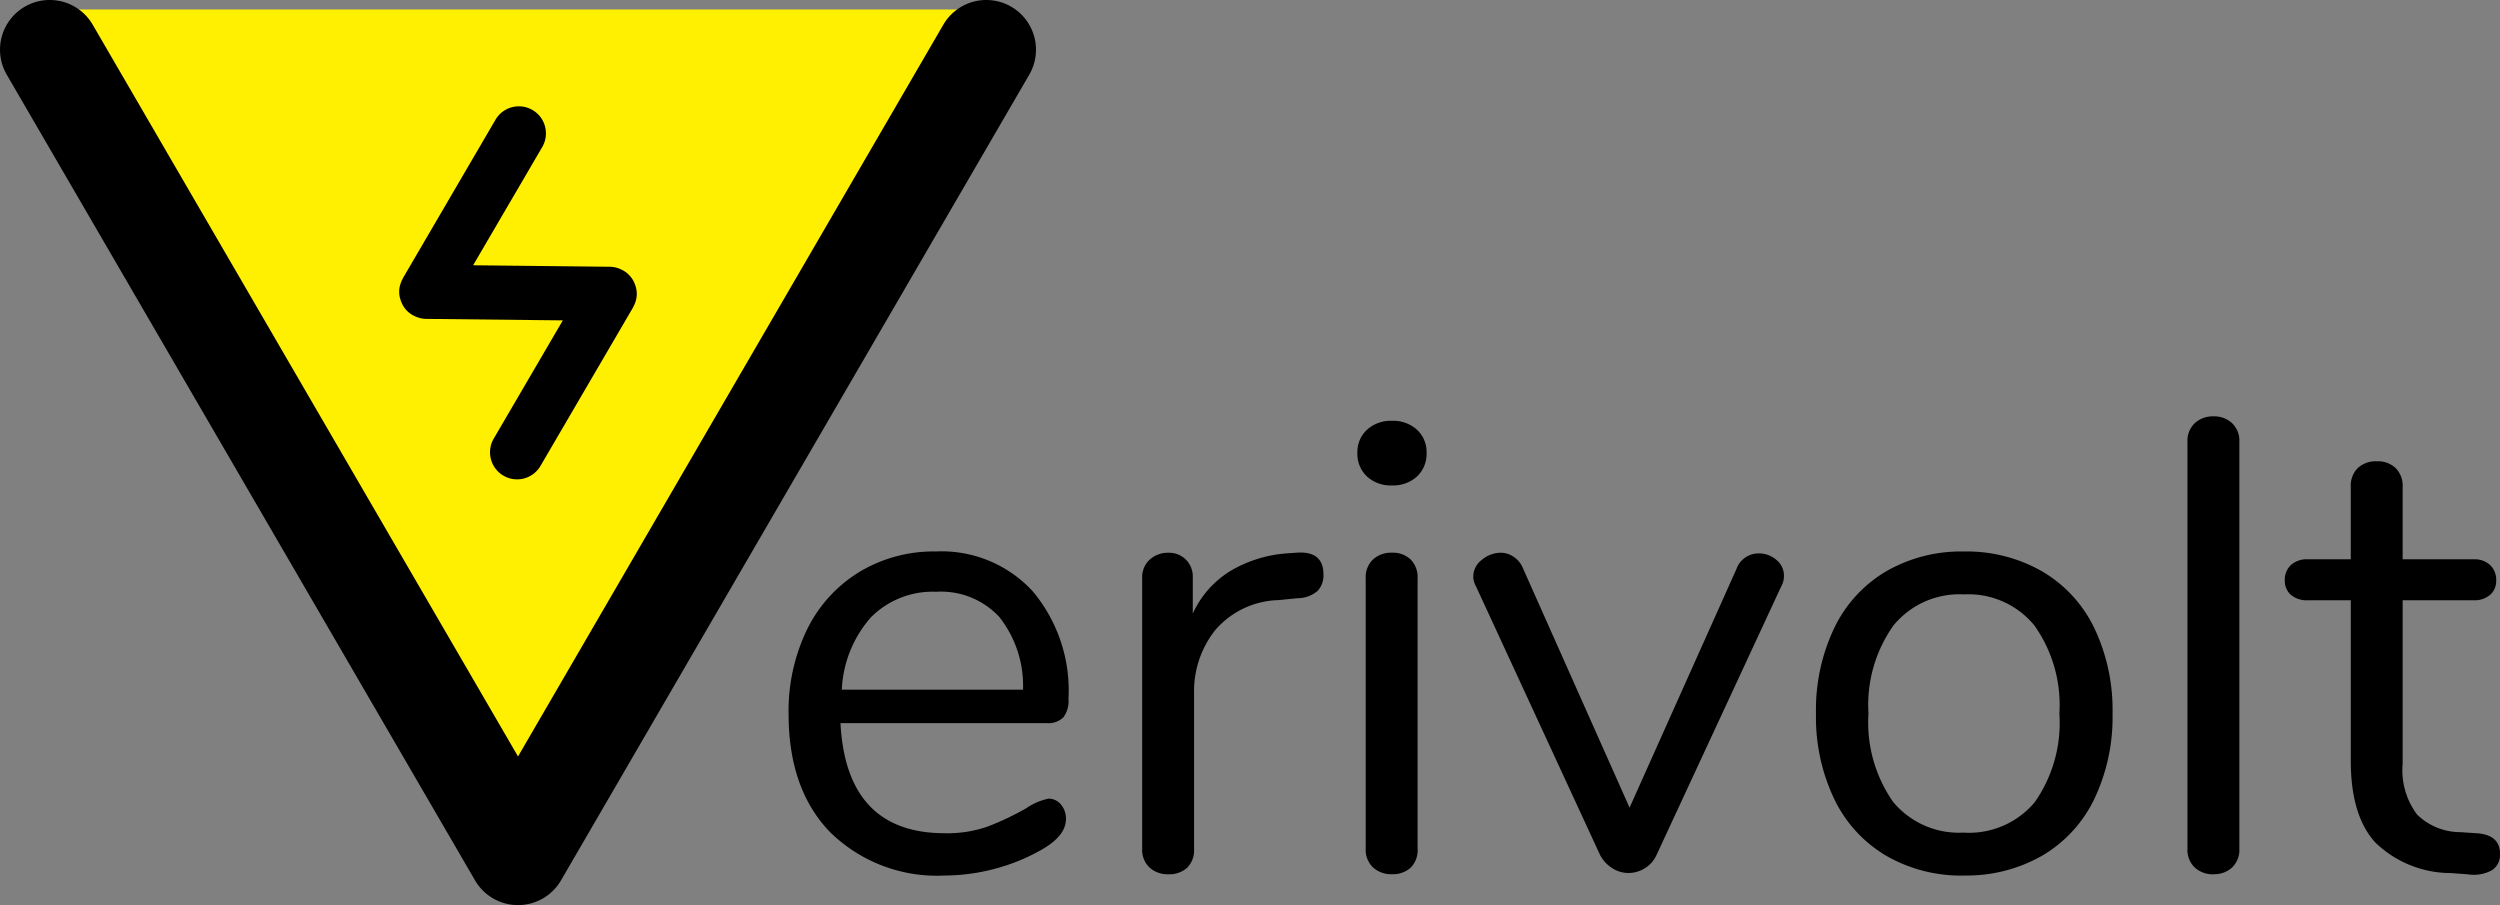
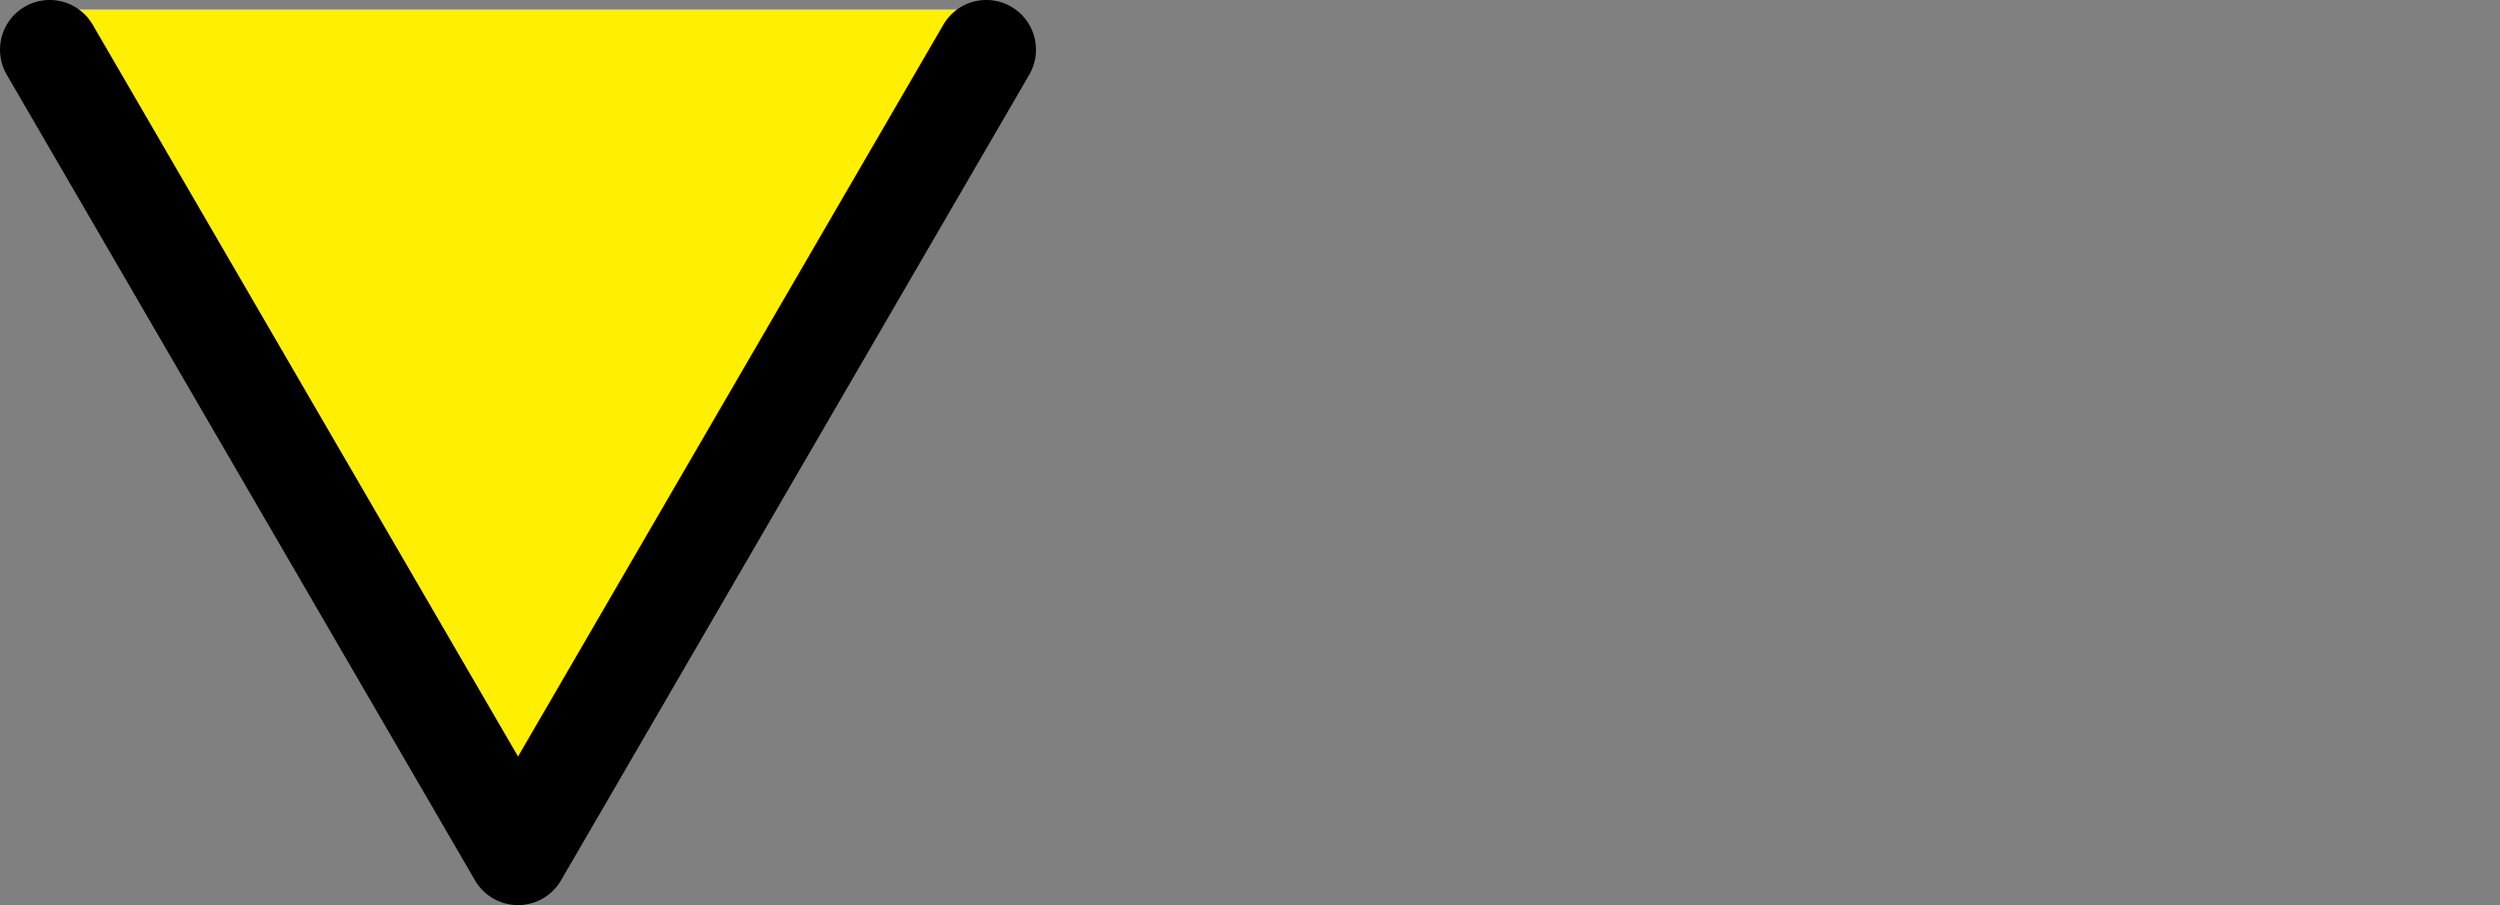
<svg xmlns="http://www.w3.org/2000/svg" width="168" height="60.823" viewBox="0 0 168 60.823">
  <rect x="0" y="0" width="168" height="60.823" fill="#808080" stroke="none" />
  <g id="Group_80" data-name="Group 80" transform="translate(-30 998.265)">
    <path id="Path_1" data-name="Path 1" d="M1081.785,43.037a2.705,2.705,0,0,0-2.347-1.356H1016.5a2.706,2.706,0,0,0-2.34,4.067l31.467,54.14a2.707,2.707,0,0,0,4.681,0l31.467-54.14A2.707,2.707,0,0,0,1081.785,43.037Z" transform="translate(-983.162 -1039.312)" fill="#ffef00" />
    <g id="Group_2" data-name="Group 2" transform="translate(30 -998.265)">
      <path id="Path_2" data-name="Path 2" d="M1048.143,102.041a3.345,3.345,0,0,1-2.888-1.662l-31.468-54.142a3.34,3.34,0,0,1,5.776-3.358l28.581,49.173,28.579-49.172a3.34,3.34,0,0,1,5.776,3.356l-31.466,54.142A3.345,3.345,0,0,1,1048.143,102.041Z" transform="translate(-1013.333 -41.218)" />
    </g>
-     <path id="Path_3" data-name="Path 3" d="M1048.794,59.567c.009-.029.019-.055.027-.084a1.83,1.83,0,0,0,.06-.427,1.743,1.743,0,0,0-.055-.441c-.007-.03-.018-.059-.026-.089a1.862,1.862,0,0,0-.134-.333c-.01-.018-.012-.037-.022-.055s-.017-.018-.023-.029a1.8,1.8,0,0,0-.6-.612c-.031-.021-.065-.037-.1-.055a1.839,1.839,0,0,0-.3-.129c-.035-.012-.07-.025-.107-.034a1.8,1.8,0,0,0-.431-.063l-9.2-.1,4.644-7.944a1.819,1.819,0,0,0-3.141-1.836l-6.221,10.646c-.01.018-.014.037-.023.055a1.775,1.775,0,0,0-.139.33c-.008.029-.019.056-.028.085a1.686,1.686,0,0,0-.007.867c.008.032.019.062.029.093a1.688,1.688,0,0,0,.132.326.562.562,0,0,0,.023.059c.007.011.016.021.023.032a1.9,1.9,0,0,0,.265.349h0a1.807,1.807,0,0,0,.333.259c.031.021.064.037.1.055a1.775,1.775,0,0,0,.3.129c.035.012.071.026.107.036a1.8,1.8,0,0,0,.431.062l9.2.1-4.644,7.947a1.819,1.819,0,1,0,3.141,1.836l6.22-10.648c.01-.018.014-.037.024-.055A1.768,1.768,0,0,0,1048.794,59.567Z" transform="translate(-976.089 -1037.555)" />
-     <path id="Path_4" data-name="Path 4" d="M29.941-166.714a1.06,1.06,0,0,1,.818.387,1.434,1.434,0,0,1,.344.99q0,1.076-1.506,1.98A13.028,13.028,0,0,1,26.325-162a13.194,13.194,0,0,1-3.357.452,10.25,10.25,0,0,1-7.683-2.884q-2.819-2.884-2.819-7.963a12.5,12.5,0,0,1,1.248-5.7,9.313,9.313,0,0,1,3.508-3.852,9.684,9.684,0,0,1,5.143-1.377,8.323,8.323,0,0,1,6.5,2.669,10.384,10.384,0,0,1,2.41,7.231,1.854,1.854,0,0,1-.344,1.248,1.429,1.429,0,0,1-1.119.387H15.952q.387,7.4,7.016,7.4a8.223,8.223,0,0,0,2.884-.452,18.742,18.742,0,0,0,2.582-1.227A4.094,4.094,0,0,1,29.941-166.714Zm-7.532-13.9A5.84,5.84,0,0,0,18-178.9a7.867,7.867,0,0,0-1.958,4.864H28.219a7.456,7.456,0,0,0-1.593-4.885A5.341,5.341,0,0,0,22.409-180.617ZM46.6-183.242q1.808-.129,1.808,1.463a1.53,1.53,0,0,1-.387,1.1,2.058,2.058,0,0,1-1.334.495l-1.291.129a5.8,5.8,0,0,0-4.283,2.044,6.607,6.607,0,0,0-1.4,4.2v10.459a1.658,1.658,0,0,1-.473,1.291,1.784,1.784,0,0,1-1.248.43,1.81,1.81,0,0,1-1.27-.452,1.633,1.633,0,0,1-.495-1.27v-18.163a1.6,1.6,0,0,1,.517-1.27,1.83,1.83,0,0,1,1.248-.452,1.619,1.619,0,0,1,1.162.452,1.615,1.615,0,0,1,.473,1.227v2.41a6.535,6.535,0,0,1,2.561-2.884A8.666,8.666,0,0,1,46-183.2Zm6.413,21.607a1.81,1.81,0,0,1-1.27-.452,1.633,1.633,0,0,1-.495-1.27v-18.163a1.632,1.632,0,0,1,.495-1.27,1.81,1.81,0,0,1,1.27-.452,1.733,1.733,0,0,1,1.248.452,1.672,1.672,0,0,1,.473,1.27v18.163a1.658,1.658,0,0,1-.473,1.291A1.784,1.784,0,0,1,53.011-161.635Zm0-26.126a2.361,2.361,0,0,1-1.679-.6,2.076,2.076,0,0,1-.646-1.593,2.024,2.024,0,0,1,.646-1.549,2.362,2.362,0,0,1,1.679-.6,2.362,2.362,0,0,1,1.679.6,2.024,2.024,0,0,1,.646,1.549,2.076,2.076,0,0,1-.646,1.593A2.361,2.361,0,0,1,53.011-187.762Zm23.156,5.6a1.573,1.573,0,0,1,1.506-1.033,1.768,1.768,0,0,1,1.162.43,1.344,1.344,0,0,1,.516,1.076,1.363,1.363,0,0,1-.172.689l-8.393,18.077a2.012,2.012,0,0,1-.775.882,2.072,2.072,0,0,1-1.119.323,2,2,0,0,1-1.076-.323,2.31,2.31,0,0,1-.818-.882L58.649-181a1.28,1.28,0,0,1-.172-.646,1.408,1.408,0,0,1,.581-1.119,1.967,1.967,0,0,1,1.27-.473,1.553,1.553,0,0,1,.839.258,1.646,1.646,0,0,1,.624.732l7.188,16.14Zm15.28,20.617a10.091,10.091,0,0,1-5.23-1.334,8.892,8.892,0,0,1-3.486-3.809,12.783,12.783,0,0,1-1.227-5.746,12.783,12.783,0,0,1,1.227-5.746,8.892,8.892,0,0,1,3.486-3.809,10.091,10.091,0,0,1,5.23-1.334,10.207,10.207,0,0,1,5.251,1.334,8.852,8.852,0,0,1,3.508,3.809,12.783,12.783,0,0,1,1.227,5.746,12.783,12.783,0,0,1-1.227,5.746,8.851,8.851,0,0,1-3.508,3.809A10.207,10.207,0,0,1,91.447-161.549Zm0-2.884a5.768,5.768,0,0,0,4.756-2.044,9.282,9.282,0,0,0,1.657-5.961,9.228,9.228,0,0,0-1.679-5.918,5.729,5.729,0,0,0-4.735-2.088,5.729,5.729,0,0,0-4.735,2.088,9.228,9.228,0,0,0-1.679,5.918,9.3,9.3,0,0,0,1.657,5.94A5.742,5.742,0,0,0,91.447-164.433Zm16.786,2.8a1.81,1.81,0,0,1-1.27-.452,1.633,1.633,0,0,1-.495-1.27v-27.331a1.632,1.632,0,0,1,.495-1.27,1.81,1.81,0,0,1,1.27-.452,1.751,1.751,0,0,1,1.227.452,1.632,1.632,0,0,1,.495,1.27v27.331a1.633,1.633,0,0,1-.495,1.27A1.751,1.751,0,0,1,108.233-161.635Zm17.733-2.755q1.506.129,1.506,1.377a1.239,1.239,0,0,1-.538,1.1,2.52,2.52,0,0,1-1.614.28l-1.162-.086a7.3,7.3,0,0,1-5.079-2.066q-1.636-1.808-1.636-5.466v-10.8H114.56a1.651,1.651,0,0,1-1.141-.366,1.236,1.236,0,0,1-.409-.968,1.356,1.356,0,0,1,.409-1.033,1.593,1.593,0,0,1,1.141-.387h2.884v-4.864a1.672,1.672,0,0,1,.473-1.27,1.793,1.793,0,0,1,1.291-.452,1.733,1.733,0,0,1,1.248.452,1.672,1.672,0,0,1,.473,1.27v4.864h4.778a1.531,1.531,0,0,1,1.1.387,1.356,1.356,0,0,1,.409,1.033,1.236,1.236,0,0,1-.409.968,1.585,1.585,0,0,1-1.1.366H120.93v10.976a4.975,4.975,0,0,0,.968,3.422,4.15,4.15,0,0,0,2.905,1.184Z" transform="translate(70.528 -777.883)" />
  </g>
</svg>